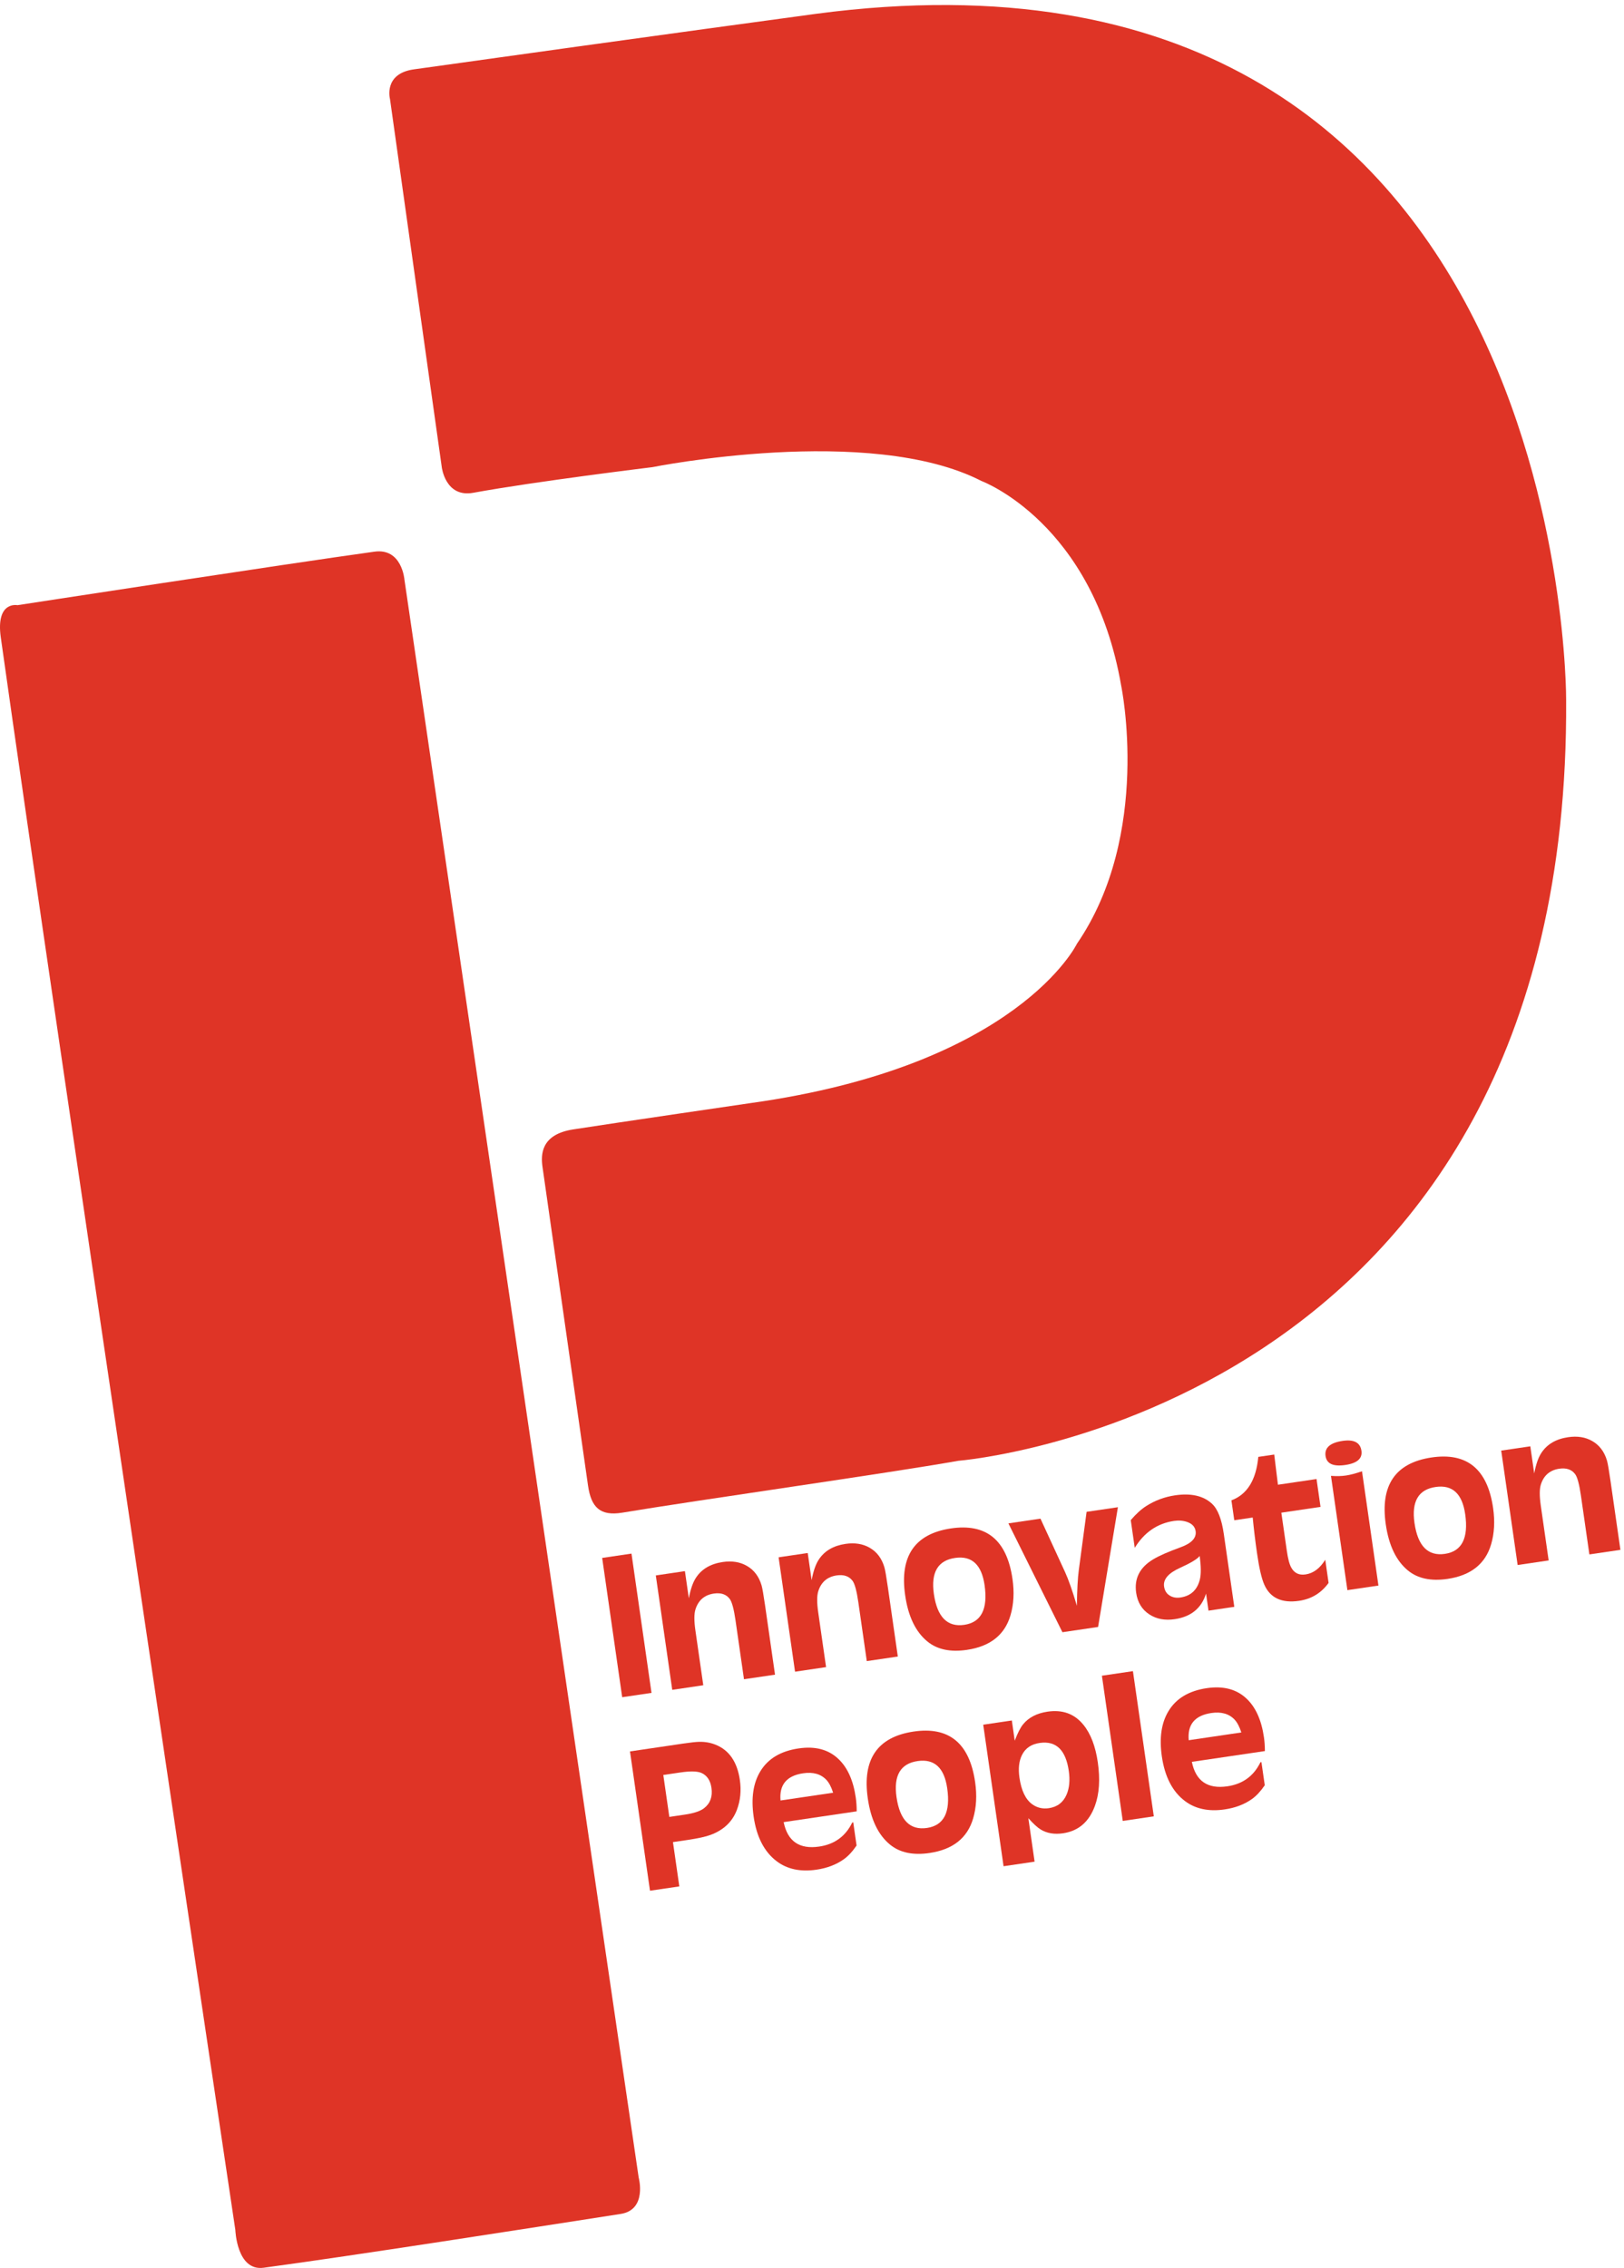
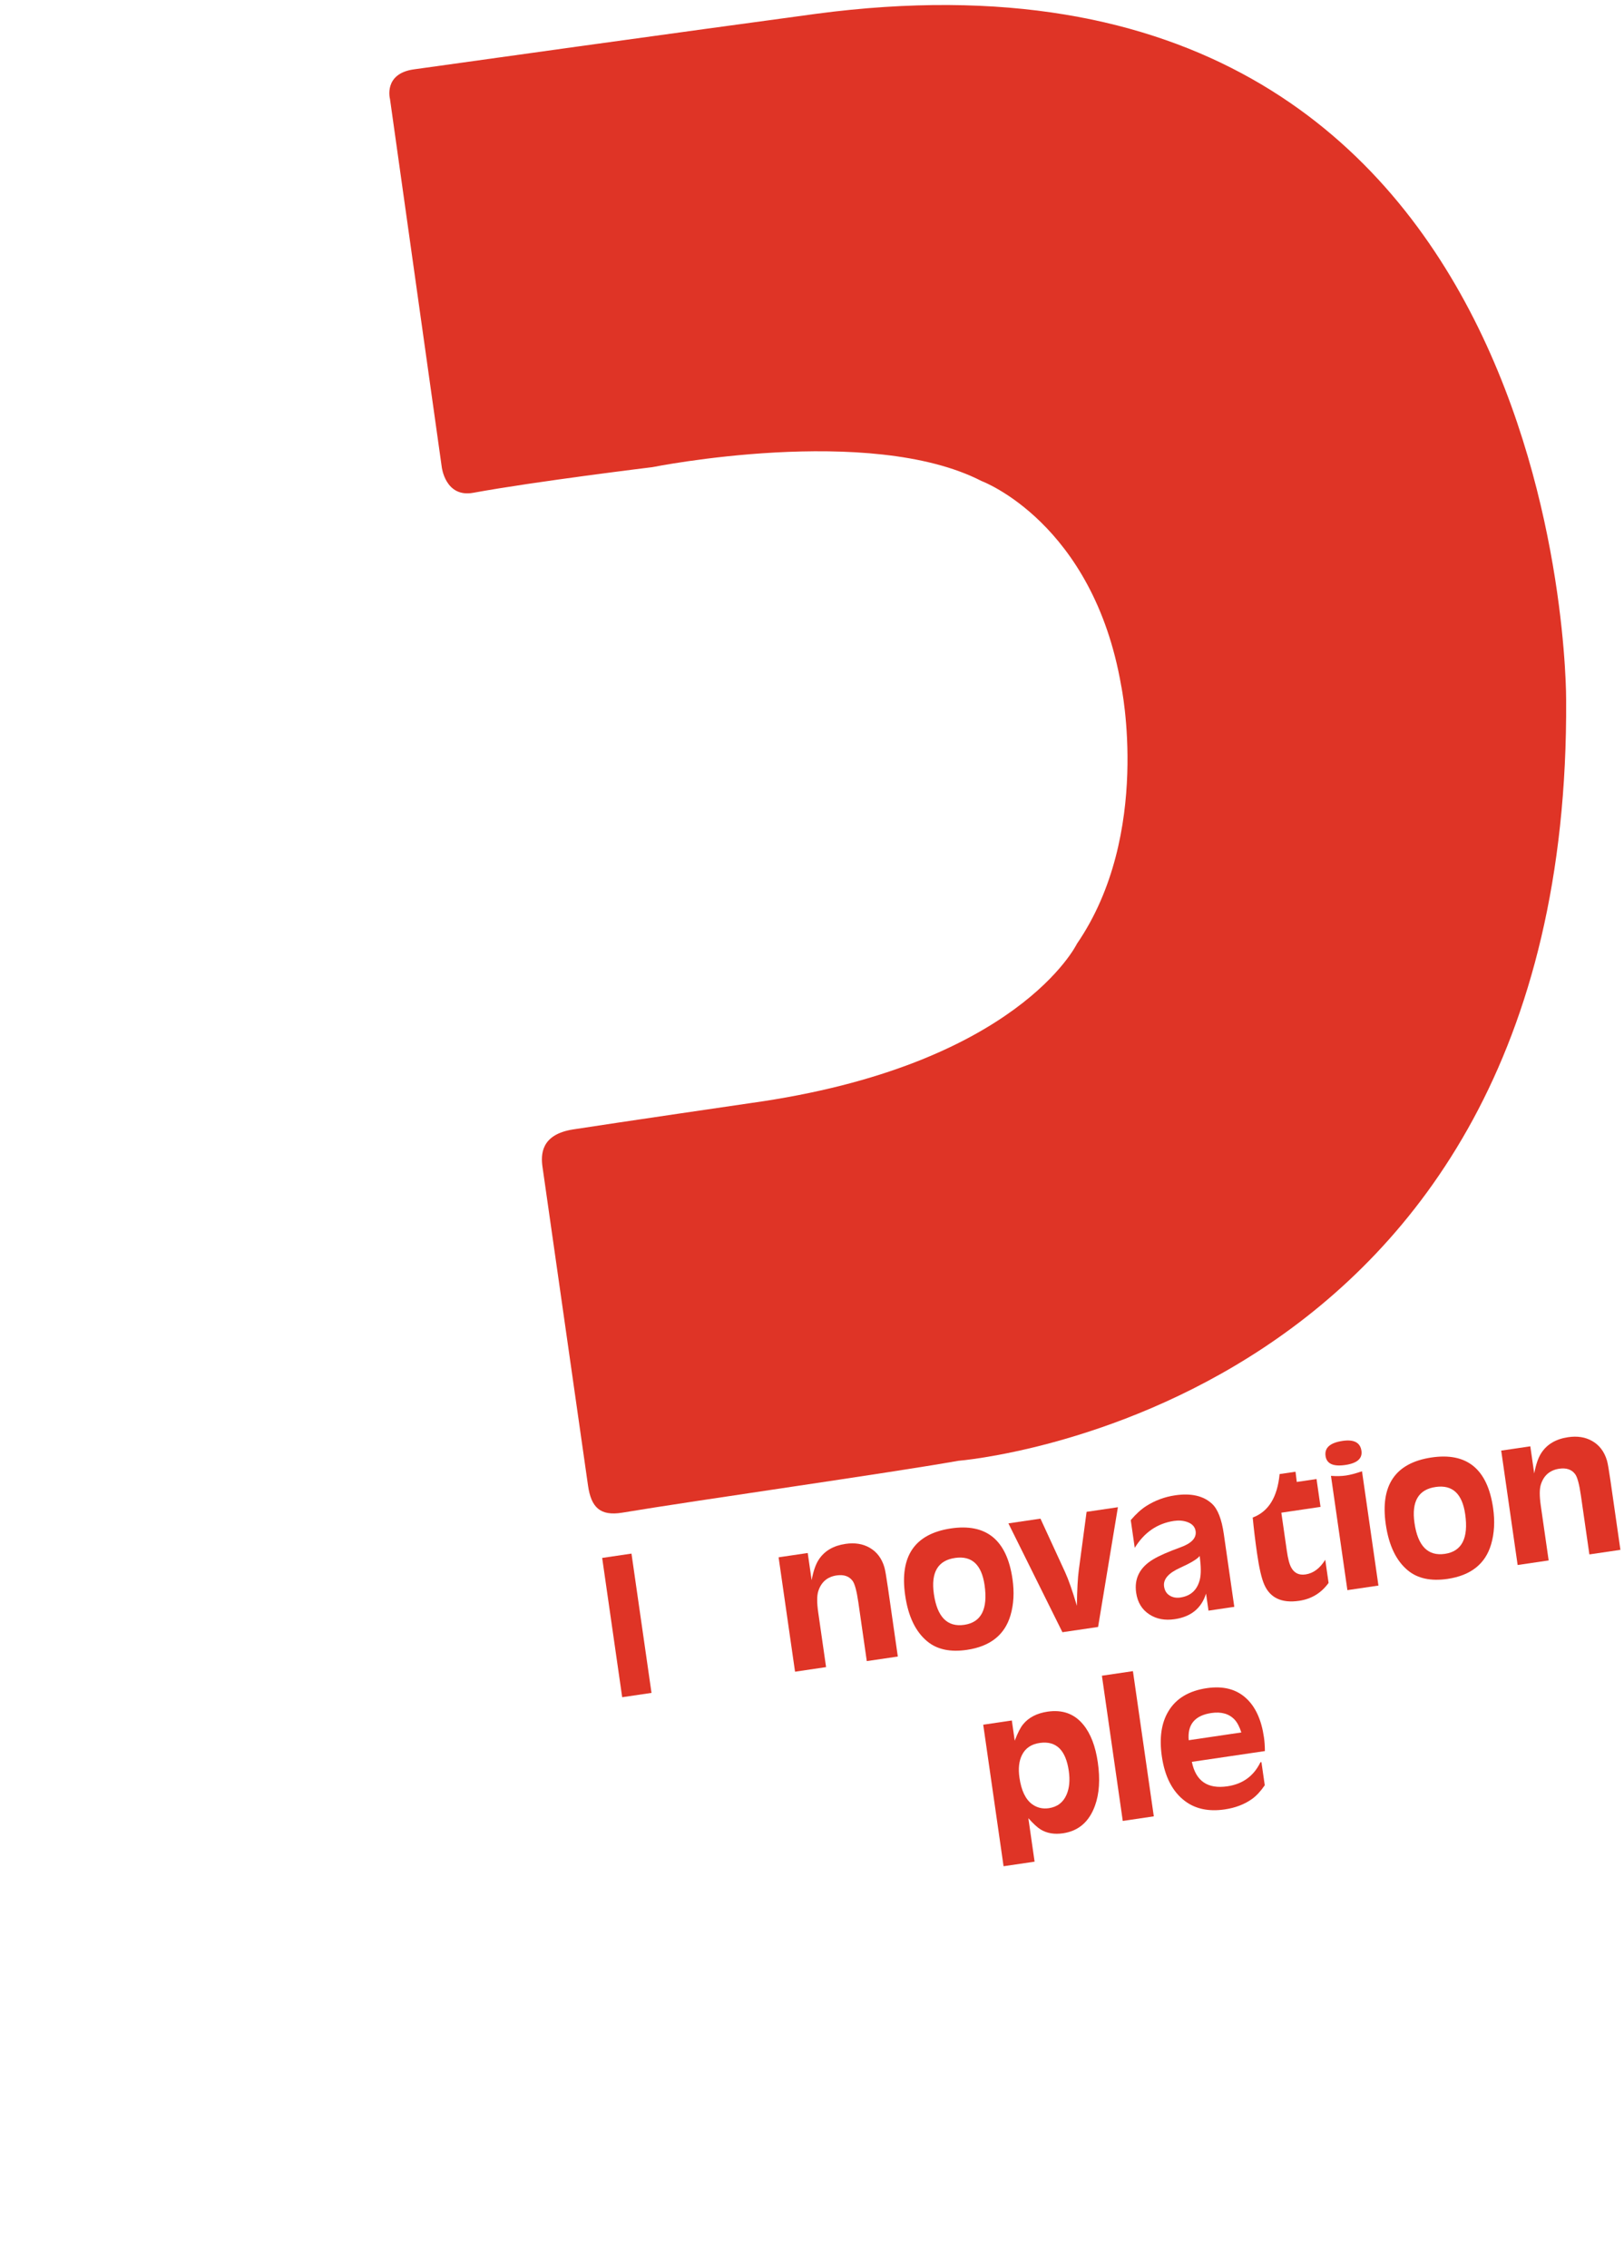
<svg xmlns="http://www.w3.org/2000/svg" viewBox="0 0 1592.612 2223.25" height="2223.25" width="1592.612" xml:space="preserve" version="1.1" id="svg2">
  <defs id="defs6" />
  <g transform="matrix(1.25,0,0,-1.25,0,2223.25)" id="g10">
    <g transform="scale(0.121,0.121)" id="g12">
      <path id="path14" style="fill:#df3426;fill-opacity:1;fill-rule:nonzero;stroke:none" d="m 3714.62,7378.89 c -209.5,-33.17 -208.15,-165.21 -197.14,-243 76.13,-531.33 228.2,-1599.3 295.21,-2065.71 20.18,-139.61 77.55,-198.41 221.28,-175.07 487.88,81.48 1721.12,254.98 2179.37,336.28 0,0 3969.86,313.19 3941.16,4931.81 0,0 29.7,5095.7 -4864.18,4446.3 0,0 -1028.82,-138.8 -2606.97,-359.9 -199.09,-27.8 -154.8,-191.9 -154.8,-191.9 l 335.81,-2386.5 c 0,0 23.13,-199.1 204.11,-165.9 400.01,73.4 1161.86,166.2 1161.86,166.2 0,0 1407.63,283.3 2134.16,-90.2 0,0 722.4,-267.6 905.15,-1327.4 0,0 200.61,-961.18 -287.17,-1671.65 0,0 -381.56,-790.39 -2114.46,-1032.24 0,0 -882.96,-128.93 -1153.39,-171.12" />
-       <path id="path16" style="fill:#df3426;fill-opacity:1;fill-rule:nonzero;stroke:none" d="M 4023.29,349.969 C 3418.09,255.879 2289.16,79.41 1709.59,1.484 1534.78,-22.43 1525.91,246.23 1525.91,246.23 c 0,0 -1157.523,7739.67 -1520.84,10321.97 -33.309,237.8 108.457,208.7 108.457,208.7 0,0 1734.453,266.5 2314.203,346.8 178.21,24.9 194.43,-180.3 194.43,-180.3 L 4140.97,586.637 c 0,0 57.65,-210.032 -117.68,-236.668" />
      <path id="path18" style="fill:#df3426;fill-opacity:1;fill-rule:nonzero;stroke:none" d="m 3904.33,4601.88 190.08,28.03 129.82,-902.71 -190.09,-28.12 -129.81,902.8" />
-       <path id="path20" style="fill:#df3426;fill-opacity:1;fill-rule:nonzero;stroke:none" d="m 4358.71,3746.91 -106.62,741.5 188.8,27.87 25.28,-175.97 c 11.12,58.87 26.53,103.24 46.24,133.09 36.85,56.32 94.67,90.38 173.52,102.01 60.08,8.82 112.18,0.49 156.31,-24.91 46.48,-26.46 78.4,-68.61 95.56,-126.33 5.16,-17.31 12.82,-61.35 23.08,-132.43 l 64.17,-446.45 -201.22,-29.69 -54.69,380.32 c -10.59,73.72 -23.1,120.23 -37.32,139.69 -22.58,30.43 -57,42.22 -103.33,35.37 -60.74,-8.98 -100.47,-43.12 -119.36,-102.66 -9.11,-28.86 -9.25,-74.14 -0.39,-135.82 l 51.18,-355.82 -201.21,-29.77" />
      <path id="path22" style="fill:#df3426;fill-opacity:1;fill-rule:nonzero;stroke:none" d="m 5154.88,3864.5 -106.59,741.42 188.82,27.87 25.34,-175.89 c 11.01,58.8 26.46,103.16 46.25,133.09 36.8,56.24 94.63,90.3 173.38,101.92 60.17,8.91 112.28,0.5 156.44,-24.9 46.46,-26.47 78.34,-68.53 95.55,-126.33 5.16,-17.32 12.79,-61.43 23.02,-132.43 l 64.18,-446.45 -201.19,-29.61 -54.67,380.24 c -10.64,73.63 -23.08,120.23 -37.37,139.69 -22.53,30.42 -56.98,42.22 -103.35,35.45 -60.68,-8.98 -100.41,-43.21 -119.35,-102.74 -9.07,-28.87 -9.21,-74.13 -0.36,-135.82 l 51.1,-355.74 -201.2,-29.77" />
      <path id="path24" style="fill:#df3426;fill-opacity:1;fill-rule:nonzero;stroke:none" d="m 6193.54,4601.96 c -112.41,-15.67 -158.59,-93.6 -138.51,-233.78 21.58,-149.5 87.35,-216.13 197.54,-199.89 109.77,16.33 153.52,102.01 131.22,257.2 -19.15,132.68 -82.47,191.56 -190.25,176.47 m -30.02,190.82 c 231.13,35.04 364.93,-74.22 401.29,-327.87 12.37,-85.43 8.01,-163.69 -12.93,-234.77 -37.3,-127.08 -131.43,-201.87 -282.66,-224.13 -107.56,-15.92 -193.11,2.31 -256.63,54.75 -76.2,62.51 -124.14,162.37 -143.79,299.51 -36.32,252.66 61.88,396.8 294.72,432.51" />
      <path id="path26" style="fill:#df3426;fill-opacity:1;fill-rule:nonzero;stroke:none" d="m 7248.27,4930.57 -128.5,-776.05 -231.28,-34.14 -350.26,705.46 207.9,30.68 159.23,-345.84 c 22.51,-48.99 48.17,-121.97 76.84,-219.02 1.5,103.73 5.64,181.08 12.58,232.13 l 50.44,376.85 203.05,29.93" />
      <path id="path28" style="fill:#df3426;fill-opacity:1;fill-rule:nonzero;stroke:none" d="m 7778.63,4614.49 c -15.72,-19.95 -58.32,-45.6 -127.63,-76.93 -75.56,-34.14 -110.07,-74.38 -103.42,-120.65 3.85,-26.46 15.72,-45.93 35.72,-58.54 20.02,-12.62 43.33,-16.91 69.98,-13.03 68.32,10.14 110.7,49.97 126.92,119.4 7.72,33.15 7.14,83.04 -1.57,149.75 m 224.26,-329.6 -167.23,-24.73 -15.94,110.49 c -29.86,-94.99 -97.55,-150.24 -202.97,-165.74 -63.6,-9.41 -118.2,0.74 -163.88,30.51 -48.44,31.08 -77.26,78.17 -86.32,141.25 -13.23,92.11 23.72,164.27 110.99,216.3 38.88,23.34 98.33,49.4 178.24,78.34 70.6,25.73 102.7,60.44 96.4,104.07 -3.99,28.2 -22.22,47.99 -54.59,59.45 -26.23,9.15 -54.6,11.55 -85.05,7.01 -108.35,-16 -193.47,-74.21 -255.08,-174.73 l -25.87,179.93 c 34.32,40.16 68.12,70.83 101.57,91.94 56.66,35.79 118.56,58.72 185.59,68.61 104.06,15.42 184.11,-3.05 240.14,-55.09 36.94,-34.55 62.31,-99.77 76.03,-195.43 l 67.97,-472.18" />
-       <path id="path30" style="fill:#df3426;fill-opacity:1;fill-rule:nonzero;stroke:none" d="m 8285.87,5076.28 250.19,36.94 25.98,-180.51 -254.15,-37.6 35.62,-247.3 c 7.34,-51.62 17.07,-87.99 29.03,-109.18 19.79,-35.38 50.55,-49.97 92.35,-43.7 50.47,7.33 93.11,39.16 127.74,95.16 l 21.6,-150.17 c -47.5,-65.56 -111.16,-104.23 -190.81,-116.02 -112.4,-16.49 -187.69,18.3 -225.84,104.48 -17.73,39.66 -33.6,108.1 -47.47,205.16 -11.29,78.42 -20.58,155.19 -27.79,230.16 l -119.56,-17.57 -18.52,128.97 c 102.13,38.01 160.3,131.94 174.31,281.69 l 103.24,15.17 24.08,-195.68" />
+       <path id="path30" style="fill:#df3426;fill-opacity:1;fill-rule:nonzero;stroke:none" d="m 8285.87,5076.28 250.19,36.94 25.98,-180.51 -254.15,-37.6 35.62,-247.3 c 7.34,-51.62 17.07,-87.99 29.03,-109.18 19.79,-35.38 50.55,-49.97 92.35,-43.7 50.47,7.33 93.11,39.16 127.74,95.16 l 21.6,-150.17 c -47.5,-65.56 -111.16,-104.23 -190.81,-116.02 -112.4,-16.49 -187.69,18.3 -225.84,104.48 -17.73,39.66 -33.6,108.1 -47.47,205.16 -11.29,78.42 -20.58,155.19 -27.79,230.16 c 102.13,38.01 160.3,131.94 174.31,281.69 l 103.24,15.17 24.08,-195.68" />
      <path id="path32" style="fill:#df3426;fill-opacity:1;fill-rule:nonzero;stroke:none" d="m 8736.2,4393.08 -106.46,740.76 c 35.7,-2.8 68.11,-2.06 97.39,2.23 28.85,4.29 63.41,13.44 103.82,27.46 l 106.53,-740.76 -201.28,-29.69 z m -30.93,967.37 c 73.56,10.8 114.3,-10.64 122.05,-64.41 7,-49.81 -27.63,-80.4 -104.24,-91.7 -78.42,-11.62 -121.3,7.76 -128.47,57.98 -7.67,53.43 29.19,86.09 110.66,98.13" />
      <path id="path34" style="fill:#df3426;fill-opacity:1;fill-rule:nonzero;stroke:none" d="m 9309.72,5061.93 c -112.48,-15.66 -158.66,-93.59 -138.45,-233.86 21.52,-149.5 87.41,-216.05 197.49,-199.8 109.76,16.24 153.46,101.84 131.2,257.19 -19.13,132.68 -82.46,191.48 -190.24,176.47 m -30.02,190.74 c 231.06,35.04 364.9,-74.22 401.35,-327.79 12.28,-85.51 7.91,-163.77 -12.95,-234.85 -37.27,-126.99 -131.53,-201.7 -282.6,-224.13 -107.61,-15.83 -193.12,2.39 -256.79,54.67 -76.11,62.59 -124.02,162.45 -143.73,299.66 -36.36,252.59 61.85,396.81 294.72,432.44" />
      <path id="path36" style="fill:#df3426;fill-opacity:1;fill-rule:nonzero;stroke:none" d="m 9840.03,4556.03 -106.54,741.42 188.76,27.78 25.31,-175.97 c 11.05,58.96 26.48,103.24 46.26,133.18 36.88,56.32 94.58,90.29 173.38,101.92 60.2,8.91 112.3,0.58 156.4,-24.82 46.5,-26.47 78.4,-68.61 95.6,-126.41 5.2,-17.24 12.7,-61.36 23,-132.36 l 64.2,-446.45 -201.2,-29.68 -54.7,380.31 c -10.6,73.64 -23,120.23 -37.4,139.69 -22.4,30.43 -56.9,42.22 -103.3,35.46 -60.6,-9.07 -100.5,-43.21 -119.27,-102.75 -9.16,-28.86 -9.24,-74.13 -0.5,-135.81 l 51.17,-355.83 -201.17,-29.68" />
-       <path id="path38" style="fill:#df3426;fill-opacity:1;fill-rule:nonzero;stroke:none" d="m 4300.73,3195.16 39.07,-271.8 101.24,15.01 c 58.39,8.58 99.97,22.51 124.75,41.97 39.57,31.09 55.28,74.8 47.19,131.28 -6.94,48 -28.44,80.24 -64.57,96.57 -26.66,11.79 -72.56,12.86 -137.92,3.13 l -109.76,-16.16 z m -216.06,152.63 344.24,50.8 c 50.56,7.34 85.77,11.21 105.79,11.46 37.25,0.58 71.91,-5.6 104.08,-18.39 88.61,-35.12 141.47,-111.73 158.4,-229.9 9.87,-68.36 3.33,-132.85 -19.58,-193.37 -29.01,-76.28 -85.81,-130.13 -170.2,-161.55 -32.1,-11.95 -81.86,-22.84 -149.36,-32.9 l -94.72,-13.94 41.21,-287.05 -190.06,-28.03 -129.8,902.87" />
-       <path id="path40" style="fill:#df3426;fill-opacity:1;fill-rule:nonzero;stroke:none" d="m 5401.89,3080.12 c -11.94,36.95 -26.37,64.57 -43.31,82.79 -35.88,38.35 -86.18,52.78 -151.2,43.22 -106.96,-15.84 -155.78,-74.63 -146.52,-176.31 l 341.03,50.3 z m 152.79,-120.64 -473.63,-69.93 c 25.47,-124.51 102.35,-177.37 230.58,-158.41 99.47,14.68 170.87,66.63 214.11,155.86 l 6.57,0.98 21.52,-150.07 c -27.16,-39.67 -54.95,-69.44 -83.26,-89.39 -48.8,-34.64 -107.62,-57.07 -176.46,-67.21 -103.64,-15.26 -189.62,2.89 -257.91,54.42 -80.86,61.19 -130.77,157.67 -149.79,289.94 -17.19,119.49 -2.71,217.12 43.27,292.82 49.61,82.22 132.33,131.62 248.14,148.68 107.65,15.92 193.55,-6.68 257.94,-67.95 59.19,-55.66 96.78,-139.27 112.86,-250.76 3.92,-27.38 5.92,-56.98 6.06,-88.98" />
-       <path id="path42" style="fill:#df3426;fill-opacity:1;fill-rule:nonzero;stroke:none" d="m 5951.34,3285.54 c -112.5,-15.75 -158.66,-93.68 -138.51,-233.95 21.52,-149.42 87.34,-215.97 197.54,-199.8 109.69,16.24 153.44,102 131.15,257.19 -19.08,132.68 -82.41,191.48 -190.18,176.56 m -30.09,190.65 c 231.12,35.13 364.91,-74.14 401.36,-327.79 12.29,-85.43 8.07,-163.77 -12.93,-234.77 -37.32,-127.15 -131.57,-201.86 -282.66,-224.13 -107.56,-15.91 -193.18,2.31 -256.71,54.67 -76.18,62.59 -124.08,162.45 -143.79,299.51 -36.3,252.66 61.89,396.88 294.73,432.51" />
      <path id="path44" style="fill:#df3426;fill-opacity:1;fill-rule:nonzero;stroke:none" d="m 6743.56,3403.04 c -55.89,-7.34 -94.98,-33.56 -117.41,-78.75 -19.38,-38.84 -24.74,-87.57 -16.31,-146.29 12,-83.7 39.68,-141.34 82.84,-172.75 31.73,-22.76 67.68,-31.17 107.7,-25.4 55.31,8.24 93.77,37.77 115.35,88.65 17.94,42.3 22.65,93.18 14.07,152.71 -19.44,135.33 -81.54,196.02 -186.24,181.83 m -236.63,-799.38 -131.93,917.3 185.53,27.38 18.79,-131.03 c 18.73,49.64 36.95,85.18 54.61,106.71 36.37,44.11 89.13,71.24 158.23,81.55 97.06,14.27 174.38,-13.94 232.06,-84.69 47.44,-57.81 78.67,-139.27 93.76,-244.17 15.79,-109.84 9.65,-203.27 -18.29,-280.37 -37.82,-104.64 -106.78,-164.26 -206.83,-179.02 -56.53,-8.41 -105,-0.17 -145.38,24.49 -20.5,12.28 -47.09,36.61 -79.89,73.31 l 40.52,-281.78 -201.18,-29.68" />
      <path id="path46" style="fill:#df3426;fill-opacity:1;fill-rule:nonzero;stroke:none" d="m 7279.79,2897.3 -135.29,941.15 201.17,29.68 135.37,-941.06 -201.25,-29.77" />
      <path id="path48" style="fill:#df3426;fill-opacity:1;fill-rule:nonzero;stroke:none" d="m 8048.57,3470.75 c -12.02,36.94 -26.44,64.56 -43.39,82.79 -35.81,38.34 -86.18,52.77 -151.22,43.21 -106.91,-15.84 -155.73,-74.63 -146.44,-176.31 l 341.05,50.31 z m 152.73,-120.64 -473.62,-69.85 c 25.45,-124.6 102.33,-177.38 230.55,-158.49 99.48,14.68 170.81,66.54 214.11,155.85 l 6.51,0.99 21.58,-150.08 c -27.15,-39.58 -54.89,-69.35 -83.19,-89.39 -48.88,-34.64 -107.62,-57.07 -176.46,-67.21 -103.69,-15.25 -189.67,2.89 -258.06,54.43 -80.83,61.02 -130.71,157.66 -149.72,290.02 -17.15,119.48 -2.8,217.04 43.31,292.74 49.59,82.05 132.28,131.61 248.13,148.76 107.63,15.83 193.54,-6.84 258,-68.03 59.17,-55.67 96.7,-139.2 112.77,-250.77 3.93,-27.38 5.95,-56.98 6.09,-88.97" />
    </g>
  </g>
</svg>